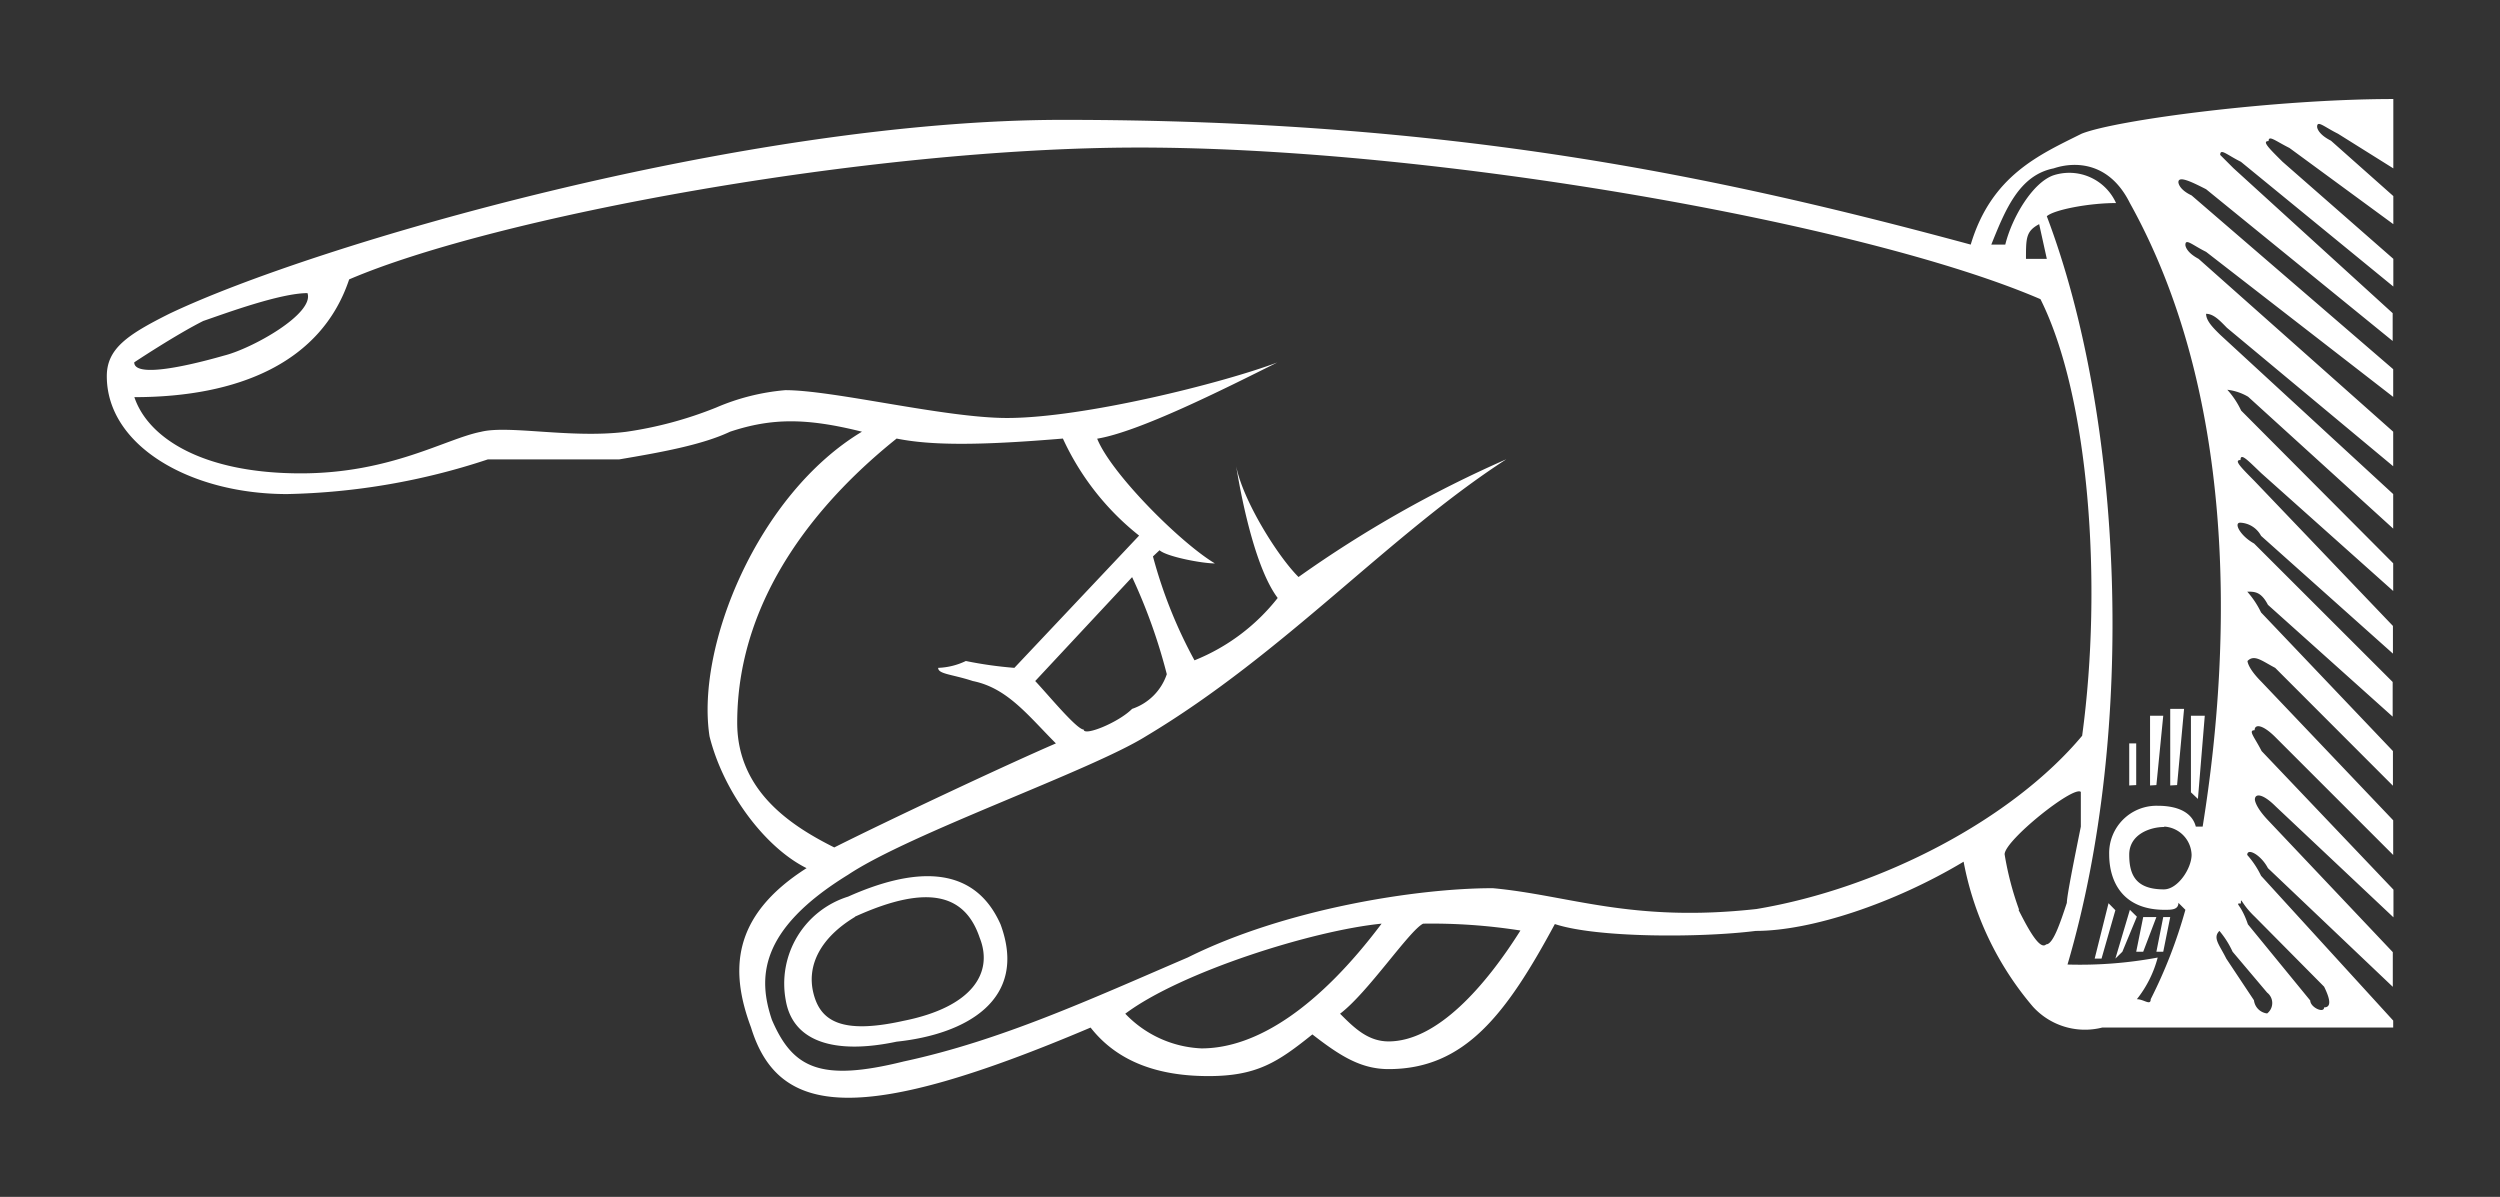
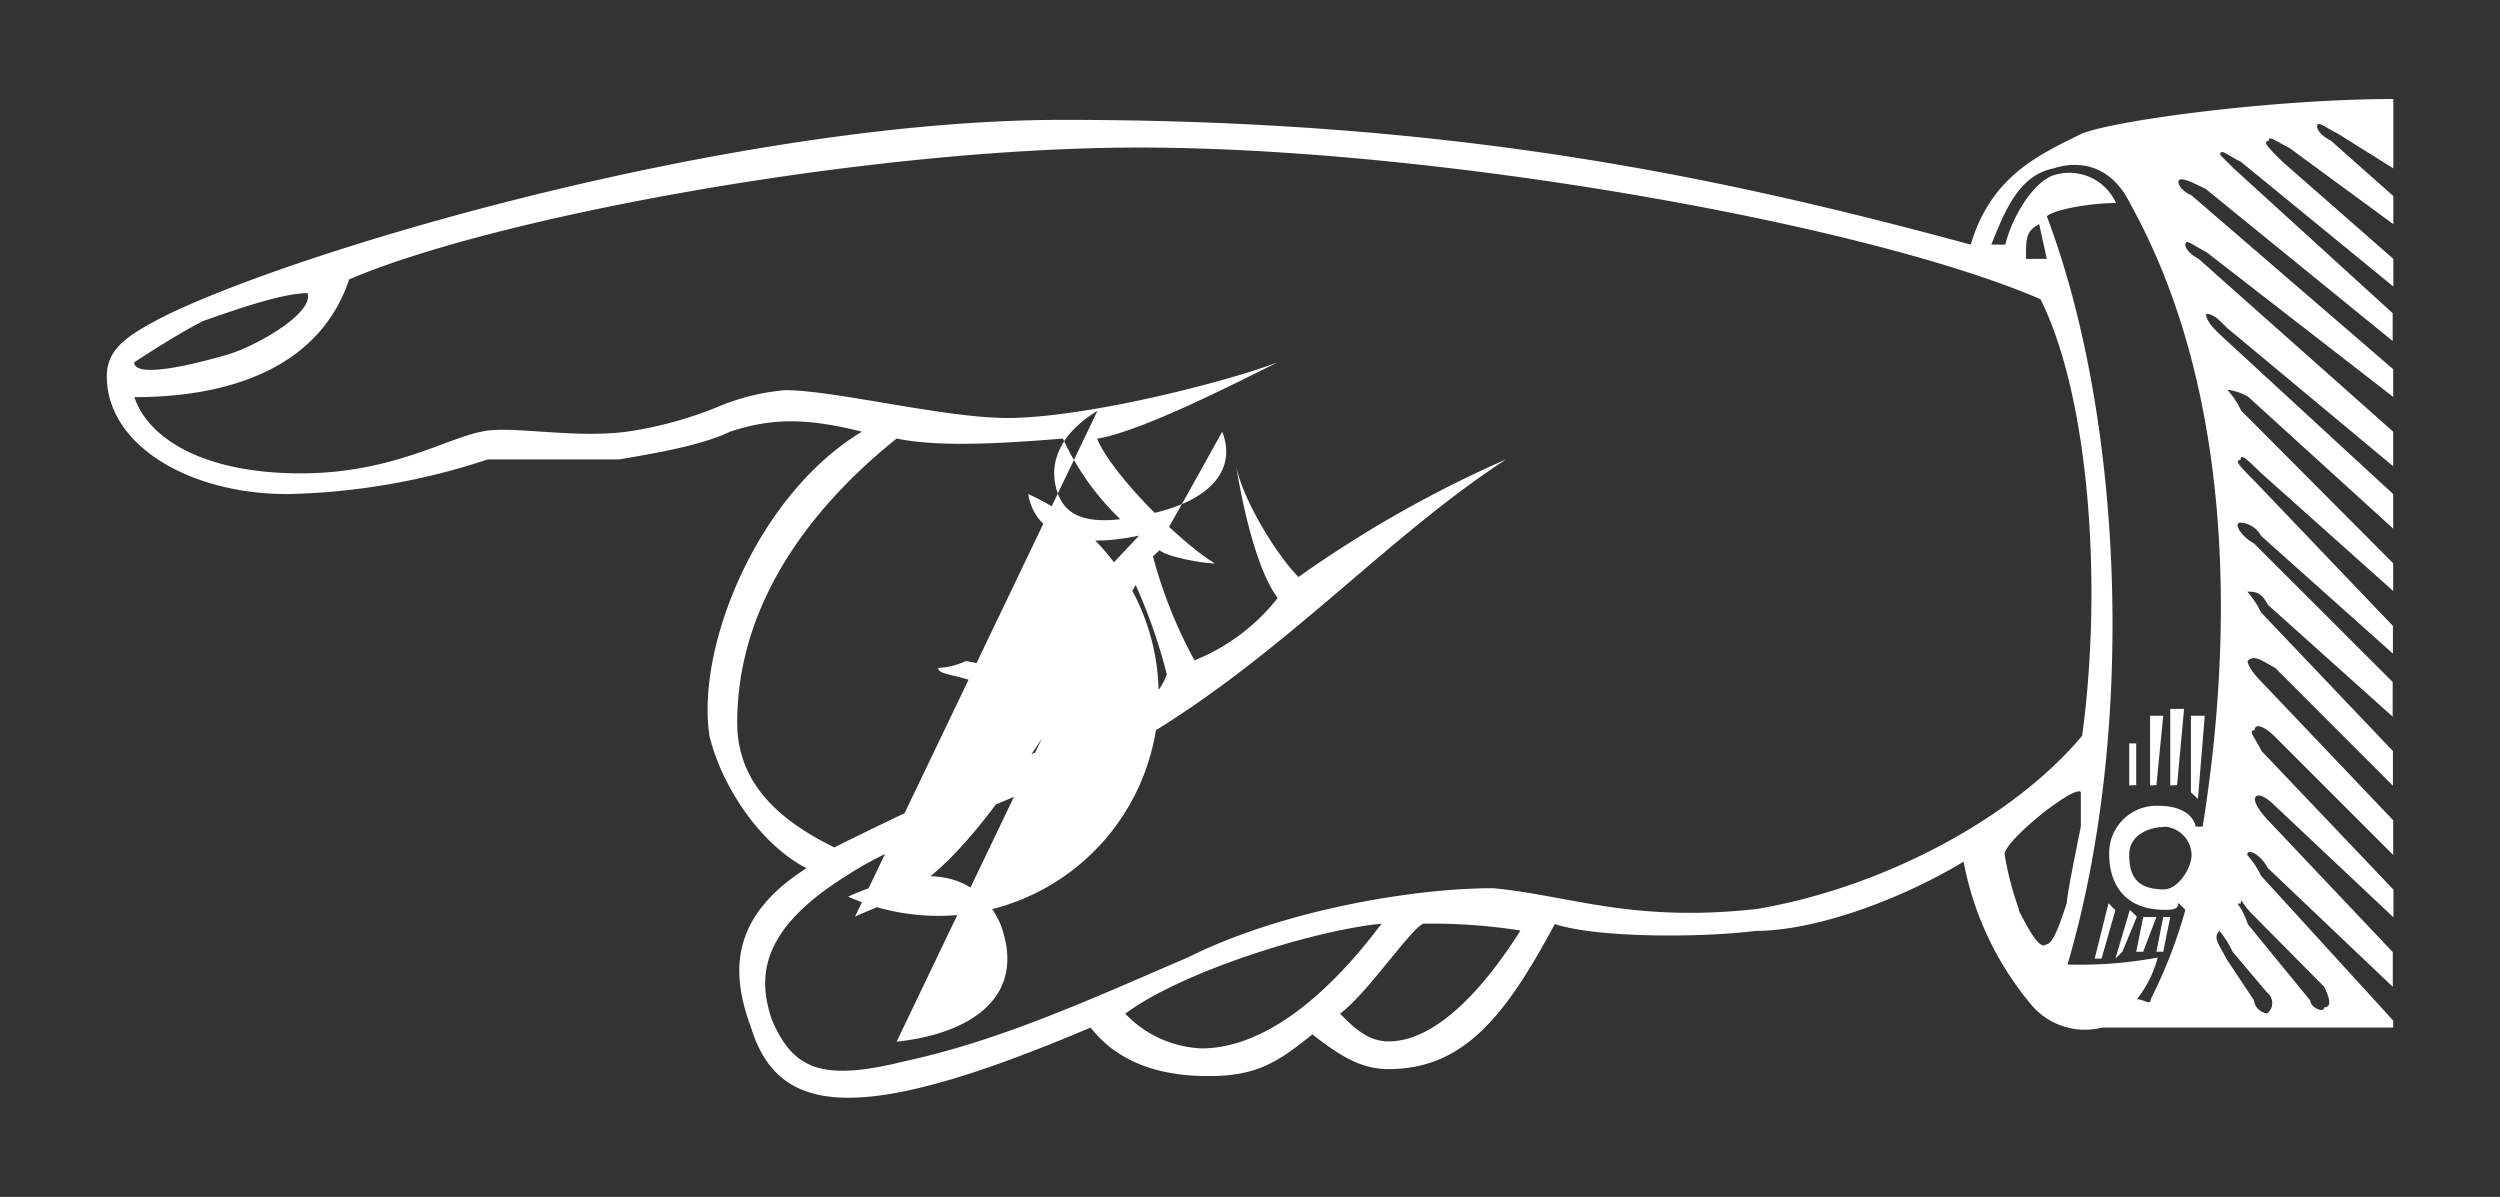
<svg xmlns="http://www.w3.org/2000/svg" id="Layer_1" data-name="Layer 1" viewBox="0 0 189.6 90.77">
  <rect x="0" y="0" width="189.6" height="90.77" fill="#333333" stroke="none" />
  <defs>
    <style>.cls-1{fill:#ffffff;}</style>
  </defs>
-   <path class="cls-1" d="M181.5,77.4v.53H159.43a5.33,5.33,0,0,1-5.25-1.58,23.68,23.68,0,0,1-5.26-11c-5.25,3.15-11.56,5.25-15.76,5.25-4.21.53-12.09.53-15.24-.52-3.68,6.83-6.83,11-12.61,11-2.1,0-3.68-1-5.78-2.63-2.63,2.11-4.21,3.16-7.88,3.16s-6.84-1-8.94-3.68c-17.34,7.36-23.65,6.83-25.75,0-1.57-4.2-1.57-8.41,4.21-12.09-3.16-1.57-6.31-5.78-7.36-10C52.76,49,57.49,37.47,65.37,32.74c-4.2-1.05-6.83-1.05-10,0-2.11,1-5.26,1.57-8.41,2.1H37a51.48,51.48,0,0,1-15.23,2.63c-7.36,0-13.67-3.68-13.67-8.94,0-2.1,1.58-3.15,4.73-4.73,11-5.25,43.62-14.71,67.79-14.71,29.43,0,49.4,4.2,68.84,9.46,1.57-5.26,5.25-6.83,8.41-8.41,2.62-1.05,14.71-2.63,23.64-2.63v5.26l-4.2-2.63c-1.05-.52-1.58-1.05-1.58-.52,0,0,0,.52,1.05,1.05l4.73,4.2V17l-7.88-5.78c-1.05-.52-1.58-1-1.58-.52-.52,0,0,.52,1.06,1.57l8.4,7.36v2.1l-11.56-9.46c-1.05-.52-1.57-1.05-1.57-.52l1,1,12.08,11v2.11L167.31,14.35c-1.05-.53-2.1-1.06-2.1-.53,0,0,0,.53,1,1L181.5,28v2.1l-14.19-11c-1.05-.52-1.57-1.05-1.57-.52,0,0,0,.52,1,1.05L181.5,32.74v2.62l-12.61-10.5c-.52-.53-1-1.06-1.58-1.06,0,.53.53,1.06,1.06,1.58L181.5,37.47v2.62l-11-10a4,4,0,0,0-1.58-.53,6.43,6.43,0,0,1,1.05,1.58L181.5,42.72v2.1l-10-8.93c-1.05-1-1.58-1.58-1.58-1-.52,0,0,.52,1.05,1.58l10.51,11v2.1l-10-8.93a1.88,1.88,0,0,0-1.58-1c-.52,0,0,1,1.05,1.58l10.51,10.5v2.63L172,45.87c-.52-1-1-1-1.57-1a6.8,6.8,0,0,1,1.05,1.58l10,10.51v2.63l-8.93-8.94c-1-.52-1.58-1.05-2.1-.52,0,0,0,.52,1.05,1.57l10,10.51v2.63l-8.93-8.93c-1-1-1.58-1-1.58-.53-.52,0,0,.53.53,1.58l10,10.51v2.1l-8.93-8.41c-1-1-1.58-1-1.58-.52,0,0,0,.52,1,1.57l9.46,10v2.63L172,65.84c-.52-1-1.57-1.57-1.57-1a6.8,6.8,0,0,1,1.05,1.58ZM87.44,42.2a35.62,35.62,0,0,0,3.15,7.88,15.25,15.25,0,0,0,6.31-4.73c-1.58-2.1-2.63-6.83-3.15-10,.52,2.63,3.15,6.84,4.73,8.41a88.87,88.87,0,0,1,15.76-8.93c-8.93,5.78-16.81,14.71-27.32,21-4.21,2.63-17.87,7.36-22.6,10.51-6.83,4.2-6.83,7.88-5.78,11,1.58,3.68,3.68,4.73,10,3.16,7.36-1.58,14.19-4.73,21.55-7.89,7.36-3.67,17.34-5.25,23.12-5.25,5.78.53,10.51,2.63,20,1.58,9.46-1.58,19.44-6.84,24.7-13.14,1.57-11.56.52-25.75-3.16-33.11C141.57,17,109,11.19,86.39,11.19c-20.49,0-48.87,5.26-59.91,10-2.1,6.3-8.4,8.93-16.29,8.93,1.06,3.15,5.26,5.78,12.62,5.78,6.83,0,11-2.63,13.66-3.15,2.1-.53,6.83.52,11,0a29.46,29.46,0,0,0,6.84-1.84,16.84,16.84,0,0,1,5.25-1.32c3.68,0,12.09,2.11,16.82,2.11,5.78,0,16.29-2.63,20.49-4.21-4.2,2.1-10.51,5.26-13.66,5.78,1.05,2.63,6.3,7.89,8.93,9.46-1,0-3.68-.52-4.2-1Zm-72-17.87c-2.1,1.05-5.26,3.15-5.26,3.15,0,1.05,3.16.53,6.84-.52,2.1-.53,6.83-3.16,6.3-4.73C21.23,22.23,17,23.8,15.45,24.33ZM86.39,40.62a20.07,20.07,0,0,1-5.78-7.36c-6.31.53-10,.53-12.61,0-5.26,4.21-12.09,11.56-12.09,21.55,0,5.25,4.21,7.88,7.36,9.46,4.2-2.11,13.14-6.31,16.81-7.89-2.1-2.1-3.67-4.2-6.3-4.73-1.58-.52-2.63-.52-2.63-1a5.27,5.27,0,0,0,2.1-.52,30,30,0,0,0,3.68.52ZM68,79c-4.73,1-7.88,0-8.41-3.15A6.91,6.91,0,0,1,64.32,68c4.73-2.11,9.46-2.63,11.56,2.1C78,75.83,73.25,78.45,68,79Zm-3.16-9.46c-2.62,1.58-3.67,3.68-3.15,5.78s2.1,3.15,6.83,2.1c5.26-1.05,6.83-3.67,5.78-6.3C73.25,68,70.63,66.89,64.84,69.52ZM78.51,51.65c1,1.06,3.15,3.68,3.68,3.68,0,.53,2.62-.52,3.67-1.57a4.17,4.17,0,0,0,2.63-2.63,42.08,42.08,0,0,0-2.63-7.36Zm6.83,25.23a8.48,8.48,0,0,0,5.78,2.63c4.2,0,8.93-3.16,13.66-9.46C99.53,70.57,89.54,73.73,85.34,76.88Zm22.59-6.83c-1.05.52-4.2,5.25-6.3,6.83,1.05,1.05,2.1,2.1,3.68,2.1,3.68,0,7.35-4.2,10-8.41A43.37,43.37,0,0,0,107.93,70.05Zm44.15-51.5c.52-2.1,2.1-4.73,3.67-5.26a3.89,3.89,0,0,1,4.73,2.11c-2.1,0-4.73.52-5.25,1,5.78,15.24,6.83,38.88,1.57,56.75a32.15,32.15,0,0,0,6.84-.53,8.6,8.6,0,0,1-1.58,3.16c.53,0,1.05.52,1.05,0A36.87,36.87,0,0,0,165.74,69l-.53-.53c0,.53-.52.53-1.05.53-3.15,0-4.2-2.11-4.2-4.21a3.59,3.59,0,0,1,3.68-3.68c1.57,0,2.62.53,2.89,1.58h.52c2.37-14.71,2.37-33.11-5.52-47.29-1.57-3.16-4.2-3.16-5.78-2.63-2.62.52-3.67,3.15-4.73,5.78Zm1,50.45c.52,1,1.57,3.15,2.1,2.62.52,0,1.05-1.57,1.57-3.15,0-.52.53-3.15,1.06-5.78V60.06c-.53-.52-5.78,3.68-5.78,4.73A23.23,23.23,0,0,0,153.13,69Zm1.57-52c-1,.53-1,1.05-1,2.63h1.58Zm4.73,55.7h-.52l1.05-4.2.52.53Zm1.58-.52-.53.52L161.53,69l.53.52Zm.52-12.61V56.38h.53v3.16Zm2.63,3.15c-1,0-2.63.53-2.63,2.1s.53,2.63,2.63,2.63c1.05,0,2.1-1.58,2.1-2.63A2.21,2.21,0,0,0,164.16,62.69Zm-1.57,9.46h-.53l.53-2.63h1Zm.52-12.61V54.28h1l-.52,5.26Zm1,12.61h-.52l.52-2.63h.53Zm.53-12.61V53.76h1.05l-.53,5.78Zm1.57.52V54.28h1.05l-.52,6.31Zm3.16,12.09a6.8,6.8,0,0,0-1-1.58c-.53.53,0,1.05.52,2.1l2.1,3.16a1.14,1.14,0,0,0,1,1,1,1,0,0,0,0-1.58ZM171,69.52c-1.05-1-1.05-1.57-1.05-1-.52,0,0,0,.53,1.58l4.73,5.78c0,.52,1.05,1,1.05.52.52,0,.52-.52,0-1.57Z" />
+   <path class="cls-1" d="M181.5,77.4v.53H159.43a5.33,5.33,0,0,1-5.25-1.58,23.68,23.68,0,0,1-5.26-11c-5.25,3.15-11.56,5.25-15.76,5.25-4.21.53-12.09.53-15.24-.52-3.68,6.83-6.83,11-12.61,11-2.1,0-3.68-1-5.78-2.63-2.63,2.11-4.21,3.16-7.88,3.16s-6.84-1-8.94-3.68c-17.34,7.36-23.65,6.83-25.75,0-1.57-4.2-1.57-8.41,4.21-12.09-3.16-1.57-6.31-5.78-7.36-10C52.76,49,57.49,37.47,65.37,32.74c-4.2-1.05-6.83-1.05-10,0-2.11,1-5.26,1.57-8.41,2.1H37a51.48,51.48,0,0,1-15.23,2.63c-7.36,0-13.67-3.68-13.67-8.94,0-2.1,1.58-3.15,4.73-4.73,11-5.25,43.62-14.71,67.79-14.71,29.43,0,49.4,4.2,68.84,9.46,1.57-5.26,5.25-6.83,8.41-8.41,2.62-1.05,14.71-2.63,23.64-2.63v5.26l-4.2-2.63c-1.05-.52-1.58-1.05-1.58-.52,0,0,0,.52,1.05,1.05l4.73,4.2V17l-7.88-5.78c-1.05-.52-1.58-1-1.58-.52-.52,0,0,.52,1.06,1.57l8.4,7.36v2.1l-11.56-9.46c-1.05-.52-1.57-1.05-1.57-.52l1,1,12.08,11v2.11L167.31,14.35c-1.05-.53-2.1-1.06-2.1-.53,0,0,0,.53,1,1L181.5,28v2.1l-14.19-11c-1.05-.52-1.57-1.05-1.57-.52,0,0,0,.52,1,1.05L181.5,32.74v2.62l-12.61-10.5c-.52-.53-1-1.06-1.58-1.06,0,.53.53,1.06,1.06,1.58L181.5,37.47v2.62l-11-10a4,4,0,0,0-1.58-.53,6.43,6.43,0,0,1,1.05,1.58L181.5,42.72v2.1l-10-8.93c-1.05-1-1.58-1.58-1.58-1-.52,0,0,.52,1.05,1.58l10.51,11v2.1l-10-8.93a1.88,1.88,0,0,0-1.58-1c-.52,0,0,1,1.05,1.58l10.51,10.5v2.63L172,45.87c-.52-1-1-1-1.57-1a6.8,6.8,0,0,1,1.05,1.58l10,10.51v2.63l-8.93-8.94c-1-.52-1.58-1.05-2.1-.52,0,0,0,.52,1.05,1.57l10,10.51v2.63l-8.93-8.93c-1-1-1.58-1-1.58-.53-.52,0,0,.53.53,1.58l10,10.51v2.1l-8.93-8.41c-1-1-1.58-1-1.58-.52,0,0,0,.52,1,1.57l9.46,10v2.63L172,65.84c-.52-1-1.57-1.57-1.57-1a6.8,6.8,0,0,1,1.05,1.58ZM87.44,42.2a35.62,35.62,0,0,0,3.15,7.88,15.25,15.25,0,0,0,6.31-4.73c-1.58-2.1-2.63-6.83-3.15-10,.52,2.63,3.15,6.84,4.73,8.41a88.87,88.87,0,0,1,15.76-8.93c-8.93,5.78-16.81,14.71-27.32,21-4.21,2.63-17.87,7.36-22.6,10.51-6.83,4.2-6.83,7.88-5.78,11,1.58,3.68,3.68,4.73,10,3.16,7.36-1.58,14.19-4.73,21.55-7.89,7.36-3.67,17.34-5.25,23.12-5.25,5.78.53,10.51,2.63,20,1.58,9.46-1.58,19.44-6.84,24.7-13.14,1.57-11.56.52-25.75-3.16-33.11C141.57,17,109,11.19,86.39,11.19c-20.49,0-48.87,5.26-59.91,10-2.1,6.3-8.4,8.93-16.29,8.93,1.06,3.15,5.26,5.78,12.62,5.78,6.83,0,11-2.63,13.66-3.15,2.1-.53,6.83.52,11,0a29.46,29.46,0,0,0,6.84-1.84,16.84,16.84,0,0,1,5.25-1.32c3.68,0,12.09,2.11,16.82,2.11,5.78,0,16.29-2.63,20.49-4.21-4.2,2.1-10.51,5.26-13.66,5.78,1.05,2.63,6.3,7.89,8.93,9.46-1,0-3.68-.52-4.2-1Zm-72-17.87c-2.1,1.05-5.26,3.15-5.26,3.15,0,1.05,3.16.53,6.84-.52,2.1-.53,6.83-3.16,6.3-4.73C21.23,22.23,17,23.8,15.45,24.33ZM86.39,40.62a20.07,20.07,0,0,1-5.78-7.36c-6.31.53-10,.53-12.61,0-5.26,4.21-12.09,11.56-12.09,21.55,0,5.25,4.21,7.88,7.36,9.46,4.2-2.11,13.14-6.31,16.81-7.89-2.1-2.1-3.67-4.2-6.3-4.73-1.58-.52-2.63-.52-2.63-1a5.27,5.27,0,0,0,2.1-.52,30,30,0,0,0,3.68.52Zc-4.73,1-7.88,0-8.41-3.15A6.91,6.91,0,0,1,64.32,68c4.73-2.11,9.46-2.63,11.56,2.1C78,75.83,73.25,78.45,68,79Zm-3.16-9.46c-2.62,1.58-3.67,3.68-3.15,5.78s2.1,3.15,6.83,2.1c5.26-1.05,6.83-3.67,5.78-6.3C73.25,68,70.63,66.89,64.84,69.52ZM78.51,51.65c1,1.06,3.15,3.68,3.68,3.68,0,.53,2.62-.52,3.67-1.57a4.17,4.17,0,0,0,2.63-2.63,42.08,42.08,0,0,0-2.63-7.36Zm6.83,25.23a8.48,8.48,0,0,0,5.78,2.63c4.2,0,8.93-3.16,13.66-9.46C99.53,70.57,89.54,73.73,85.34,76.88Zm22.59-6.83c-1.05.52-4.2,5.25-6.3,6.83,1.05,1.05,2.1,2.1,3.68,2.1,3.68,0,7.35-4.2,10-8.41A43.37,43.37,0,0,0,107.93,70.05Zm44.15-51.5c.52-2.1,2.1-4.73,3.67-5.26a3.89,3.89,0,0,1,4.73,2.11c-2.1,0-4.73.52-5.25,1,5.78,15.24,6.83,38.88,1.57,56.75a32.15,32.15,0,0,0,6.84-.53,8.6,8.6,0,0,1-1.58,3.16c.53,0,1.05.52,1.05,0A36.87,36.87,0,0,0,165.74,69l-.53-.53c0,.53-.52.53-1.05.53-3.15,0-4.2-2.11-4.2-4.21a3.59,3.59,0,0,1,3.68-3.68c1.57,0,2.62.53,2.89,1.58h.52c2.37-14.71,2.37-33.11-5.52-47.29-1.57-3.16-4.2-3.16-5.78-2.63-2.62.52-3.67,3.15-4.73,5.78Zm1,50.45c.52,1,1.57,3.15,2.1,2.62.52,0,1.05-1.57,1.57-3.15,0-.52.53-3.15,1.06-5.78V60.06c-.53-.52-5.78,3.68-5.78,4.73A23.23,23.23,0,0,0,153.13,69Zm1.57-52c-1,.53-1,1.05-1,2.63h1.58Zm4.73,55.7h-.52l1.05-4.2.52.53Zm1.58-.52-.53.52L161.53,69l.53.52Zm.52-12.61V56.38h.53v3.16Zm2.63,3.15c-1,0-2.63.53-2.63,2.1s.53,2.63,2.63,2.63c1.05,0,2.1-1.58,2.1-2.63A2.21,2.21,0,0,0,164.16,62.69Zm-1.57,9.46h-.53l.53-2.63h1Zm.52-12.61V54.28h1l-.52,5.26Zm1,12.61h-.52l.52-2.63h.53Zm.53-12.61V53.76h1.05l-.53,5.78Zm1.57.52V54.28h1.05l-.52,6.31Zm3.16,12.09a6.8,6.8,0,0,0-1-1.58c-.53.53,0,1.05.52,2.1l2.1,3.16a1.14,1.14,0,0,0,1,1,1,1,0,0,0,0-1.58ZM171,69.52c-1.05-1-1.05-1.57-1.05-1-.52,0,0,0,.53,1.58l4.73,5.78c0,.52,1.05,1,1.05.52.52,0,.52-.52,0-1.57Z" />
</svg>